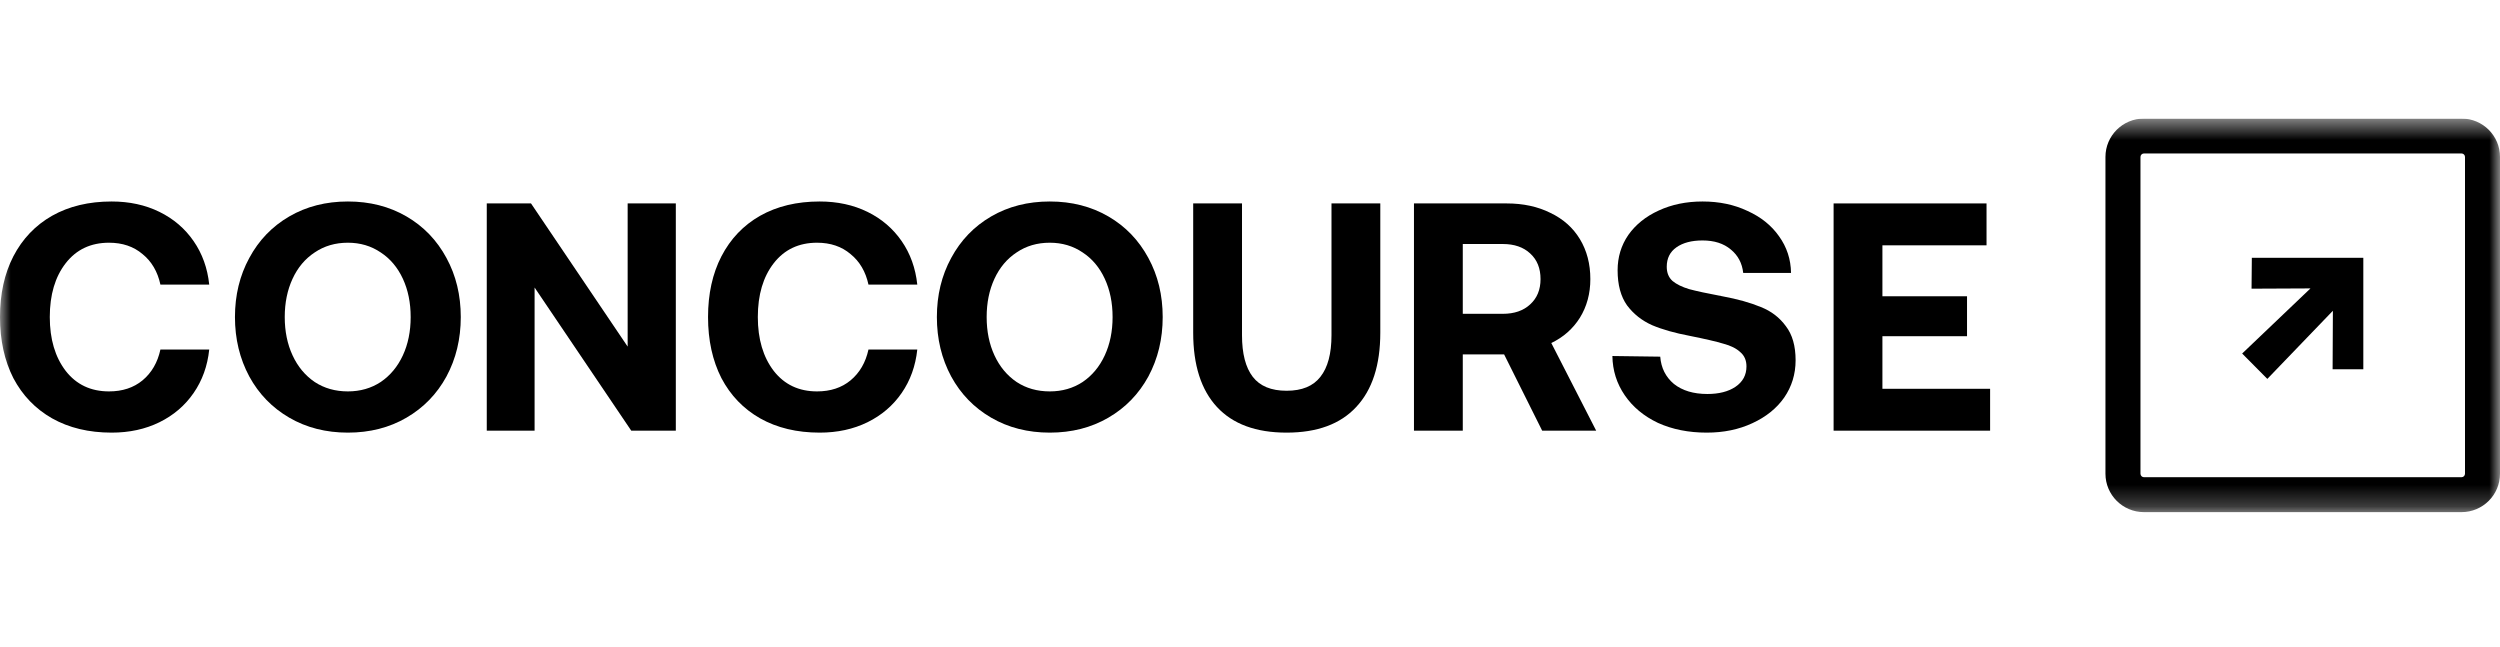
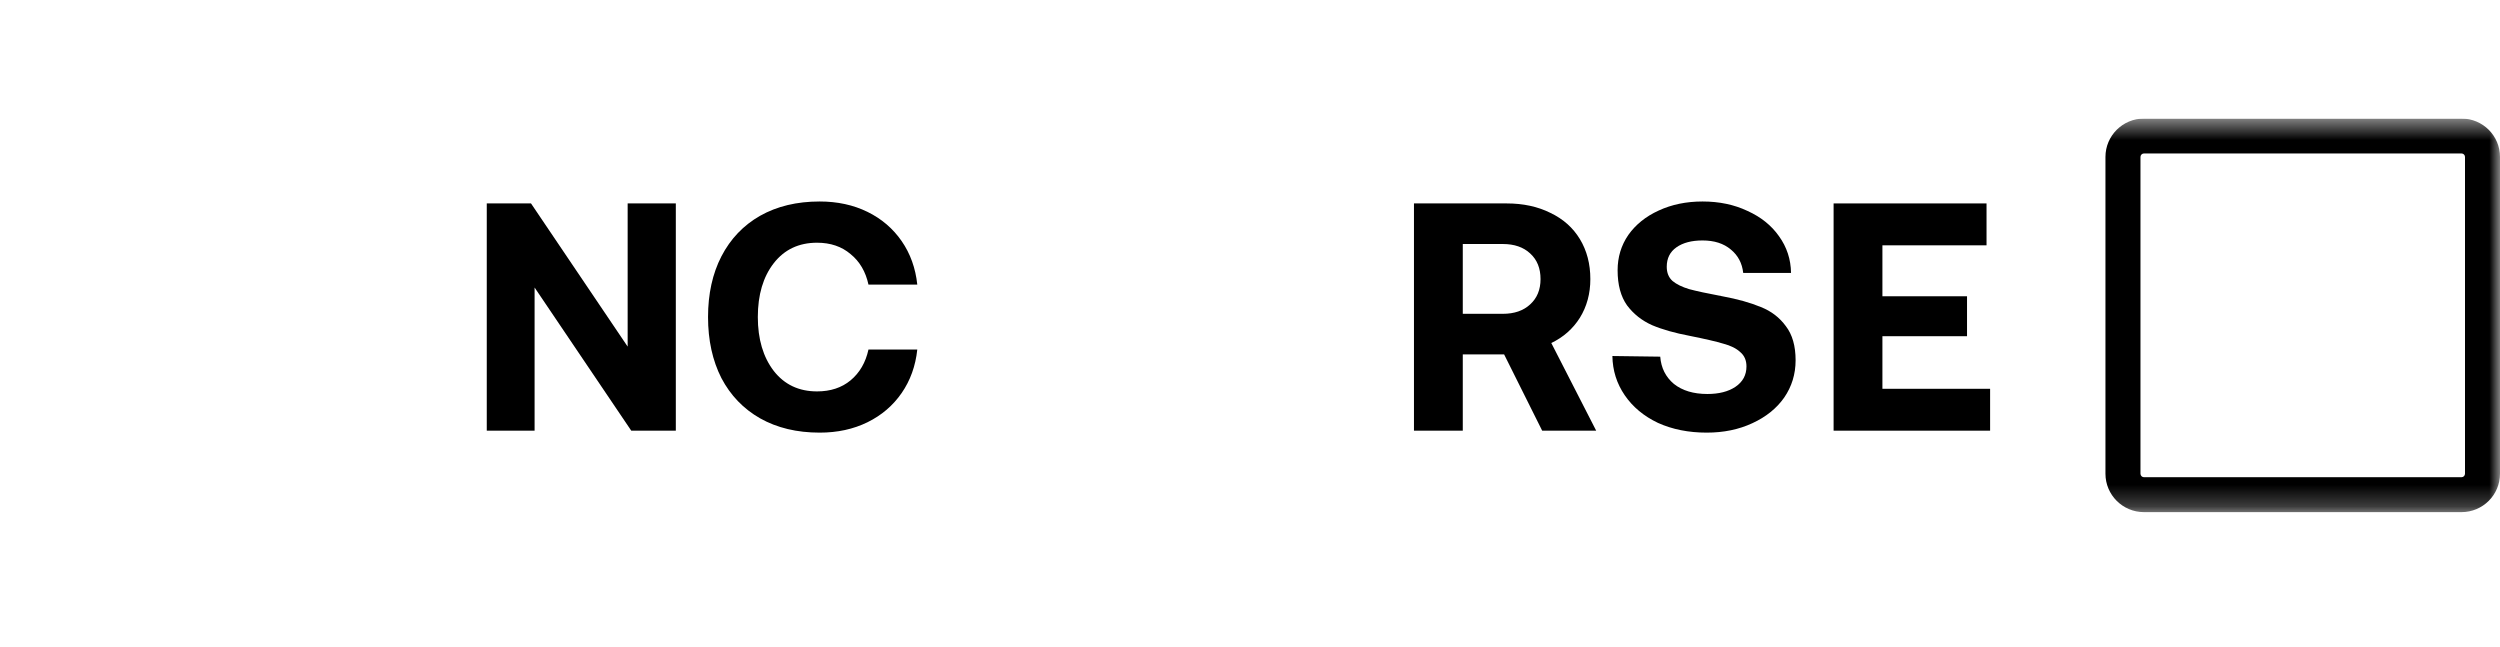
<svg xmlns="http://www.w3.org/2000/svg" width="116" height="30" viewBox="0 0 116 30" fill="none">
  <g clip-path="url(#clip0_3456_2521)">
    <mask id="mask0_3456_2521" style="mask-type:luminance" maskUnits="userSpaceOnUse" x="0" y="5" width="116" height="19">
      <path d="M116 5.5H0V23.763H116V5.5Z" fill="white" />
    </mask>
    <g mask="url(#mask0_3456_2521)">
      <path fill-rule="evenodd" clip-rule="evenodd" d="M97.693 7.282C97.693 6.298 98.493 5.5 99.48 5.5H114.213C115.2 5.5 116 6.298 116 7.282V21.98C116 22.965 115.2 23.763 114.213 23.763H99.48C98.493 23.763 97.693 22.965 97.693 21.98V7.282ZM99.48 7.12C99.391 7.12 99.318 7.193 99.318 7.282V21.98C99.318 22.07 99.391 22.143 99.48 22.143H114.213C114.303 22.143 114.376 22.07 114.376 21.98V7.282C114.376 7.193 114.303 7.12 114.213 7.12H99.48Z" fill="black" />
-       <path d="M109.658 11.961V17.134H108.233L108.246 14.419L105.204 17.581L104.036 16.404L107.206 13.382L104.472 13.395L104.485 11.961H109.658Z" fill="black" />
-       <path d="M0 14.711C0 13.637 0.206 12.698 0.619 11.895C1.042 11.081 1.641 10.454 2.416 10.012C3.201 9.57 4.122 9.349 5.179 9.349C6.004 9.349 6.744 9.51 7.398 9.831C8.052 10.152 8.581 10.604 8.983 11.187C9.386 11.769 9.628 12.442 9.708 13.205H7.443C7.313 12.603 7.036 12.131 6.613 11.789C6.2 11.438 5.682 11.262 5.058 11.262C4.212 11.262 3.543 11.578 3.05 12.211C2.557 12.844 2.31 13.677 2.31 14.711C2.31 15.736 2.557 16.569 3.05 17.212C3.543 17.844 4.212 18.161 5.058 18.161C5.682 18.161 6.2 17.99 6.613 17.649C7.036 17.297 7.313 16.82 7.443 16.218H9.708C9.628 16.981 9.386 17.654 8.983 18.236C8.581 18.819 8.052 19.27 7.398 19.592C6.744 19.913 6.004 20.074 5.179 20.074C4.122 20.074 3.201 19.853 2.416 19.411C1.641 18.969 1.042 18.346 0.619 17.543C0.206 16.73 0 15.786 0 14.711Z" fill="black" />
-       <path d="M21.38 14.711C21.38 15.726 21.159 16.645 20.716 17.468C20.273 18.281 19.654 18.919 18.859 19.381C18.064 19.843 17.158 20.074 16.141 20.074C15.125 20.074 14.219 19.843 13.424 19.381C12.629 18.919 12.009 18.281 11.567 17.468C11.124 16.645 10.902 15.726 10.902 14.711C10.902 13.697 11.124 12.783 11.567 11.97C12.009 11.147 12.629 10.504 13.424 10.042C14.219 9.58 15.125 9.349 16.141 9.349C17.158 9.349 18.064 9.58 18.859 10.042C19.654 10.504 20.273 11.147 20.716 11.97C21.159 12.783 21.38 13.697 21.38 14.711ZM13.212 14.711C13.212 15.374 13.333 15.967 13.575 16.489C13.816 17.011 14.159 17.423 14.601 17.724C15.044 18.015 15.558 18.161 16.141 18.161C16.715 18.161 17.223 18.015 17.666 17.724C18.109 17.423 18.451 17.011 18.693 16.489C18.935 15.967 19.055 15.374 19.055 14.711C19.055 14.049 18.935 13.456 18.693 12.934C18.451 12.412 18.109 12.005 17.666 11.714C17.223 11.413 16.715 11.262 16.141 11.262C15.558 11.262 15.044 11.413 14.601 11.714C14.159 12.005 13.816 12.412 13.575 12.934C13.333 13.456 13.212 14.049 13.212 14.711Z" fill="black" />
      <path d="M22.586 19.983V9.439H24.639L29.123 16.082V9.439H31.358V19.983H29.29L24.805 13.341V19.983H22.586Z" fill="black" />
      <path d="M32.853 14.711C32.853 13.637 33.06 12.698 33.473 11.895C33.895 11.081 34.494 10.454 35.269 10.012C36.054 9.57 36.975 9.349 38.032 9.349C38.858 9.349 39.597 9.51 40.252 9.831C40.906 10.152 41.434 10.604 41.837 11.187C42.239 11.769 42.481 12.442 42.562 13.205H40.297C40.166 12.603 39.889 12.131 39.466 11.789C39.054 11.438 38.535 11.262 37.911 11.262C37.066 11.262 36.397 11.578 35.903 12.211C35.41 12.844 35.163 13.677 35.163 14.711C35.163 15.736 35.41 16.569 35.903 17.212C36.397 17.844 37.066 18.161 37.911 18.161C38.535 18.161 39.054 17.99 39.466 17.649C39.889 17.297 40.166 16.82 40.297 16.218H42.562C42.481 16.981 42.239 17.654 41.837 18.236C41.434 18.819 40.906 19.27 40.252 19.592C39.597 19.913 38.858 20.074 38.032 20.074C36.975 20.074 36.054 19.853 35.269 19.411C34.494 18.969 33.895 18.346 33.473 17.543C33.06 16.73 32.853 15.786 32.853 14.711Z" fill="black" />
-       <path d="M53.949 14.711C53.949 15.726 53.727 16.645 53.285 17.468C52.841 18.281 52.223 18.919 51.427 19.381C50.632 19.843 49.726 20.074 48.71 20.074C47.693 20.074 46.787 19.843 45.992 19.381C45.197 18.919 44.578 18.281 44.135 17.468C43.692 16.645 43.471 15.726 43.471 14.711C43.471 13.697 43.692 12.783 44.135 11.97C44.578 11.147 45.197 10.504 45.992 10.042C46.787 9.58 47.693 9.349 48.71 9.349C49.726 9.349 50.632 9.58 51.427 10.042C52.223 10.504 52.841 11.147 53.285 11.97C53.727 12.783 53.949 13.697 53.949 14.711ZM45.781 14.711C45.781 15.374 45.901 15.967 46.143 16.489C46.385 17.011 46.727 17.423 47.17 17.724C47.612 18.015 48.126 18.161 48.71 18.161C49.283 18.161 49.792 18.015 50.235 17.724C50.678 17.423 51.02 17.011 51.261 16.489C51.503 15.967 51.624 15.374 51.624 14.711C51.624 14.049 51.503 13.456 51.261 12.934C51.02 12.412 50.678 12.005 50.235 11.714C49.792 11.413 49.283 11.262 48.71 11.262C48.126 11.262 47.612 11.413 47.17 11.714C46.727 12.005 46.385 12.412 46.143 12.934C45.901 13.456 45.781 14.049 45.781 14.711Z" fill="black" />
-       <path d="M57.629 9.439V15.555C57.629 16.408 57.795 17.051 58.127 17.483C58.459 17.915 58.983 18.131 59.697 18.131C60.412 18.131 60.935 17.915 61.268 17.483C61.61 17.051 61.781 16.408 61.781 15.555V9.439H64.046V15.434C64.046 16.941 63.673 18.09 62.928 18.884C62.194 19.677 61.117 20.074 59.697 20.074C58.278 20.074 57.201 19.677 56.467 18.884C55.732 18.09 55.364 16.941 55.364 15.434V9.439H57.629Z" fill="black" />
      <path d="M69.911 9.439C70.676 9.439 71.351 9.585 71.935 9.876C72.528 10.157 72.986 10.564 73.308 11.096C73.63 11.629 73.792 12.246 73.792 12.949C73.792 13.622 73.63 14.219 73.308 14.742C72.986 15.254 72.544 15.645 71.98 15.916L74.063 19.983H71.557L69.791 16.444H67.873V19.983H65.608V9.439H69.911ZM67.873 14.561H69.73C70.264 14.561 70.686 14.415 70.999 14.124C71.32 13.833 71.481 13.441 71.481 12.949C71.481 12.447 71.32 12.05 70.999 11.759C70.686 11.468 70.264 11.322 69.73 11.322H67.873V14.561Z" fill="black" />
      <path d="M77.035 16.549C77.075 17.071 77.287 17.493 77.669 17.814C78.061 18.126 78.58 18.281 79.224 18.281C79.757 18.281 80.19 18.171 80.522 17.95C80.865 17.719 81.036 17.403 81.036 17.001C81.036 16.72 80.94 16.499 80.749 16.338C80.568 16.168 80.306 16.037 79.964 15.947C79.632 15.846 79.113 15.726 78.409 15.585C77.714 15.454 77.13 15.289 76.657 15.088C76.184 14.877 75.797 14.571 75.495 14.169C75.203 13.757 75.057 13.215 75.057 12.542C75.057 11.93 75.223 11.383 75.555 10.901C75.897 10.419 76.365 10.042 76.959 9.771C77.563 9.49 78.243 9.349 78.998 9.349C79.773 9.349 80.467 9.495 81.081 9.786C81.705 10.067 82.193 10.459 82.546 10.961C82.908 11.463 83.094 12.03 83.104 12.663H80.885C80.835 12.211 80.643 11.85 80.311 11.578C79.979 11.297 79.541 11.157 78.998 11.157C78.494 11.157 78.092 11.262 77.79 11.473C77.488 11.684 77.337 11.985 77.337 12.377C77.337 12.658 77.427 12.879 77.609 13.04C77.79 13.19 78.046 13.316 78.378 13.416C78.711 13.506 79.224 13.617 79.918 13.747C80.623 13.878 81.217 14.044 81.7 14.245C82.183 14.435 82.571 14.732 82.863 15.133C83.165 15.525 83.316 16.052 83.316 16.715C83.316 17.357 83.139 17.935 82.787 18.447C82.435 18.949 81.942 19.346 81.308 19.637C80.684 19.928 79.979 20.074 79.194 20.074C78.348 20.074 77.594 19.923 76.929 19.622C76.275 19.311 75.761 18.884 75.389 18.341C75.017 17.799 74.825 17.192 74.815 16.519L77.035 16.549Z" fill="black" />
      <path d="M85.079 9.439H92.175V11.383H87.344V13.747H91.27V15.6H87.344V18.04H92.341V19.983H85.079V9.439Z" fill="black" />
    </g>
  </g>
  <defs>
    <clipPath id="clip0_3456_2521">
      <rect width="116" height="19" fill="white" transform="translate(0 5.5)" />
    </clipPath>
  </defs>
</svg>